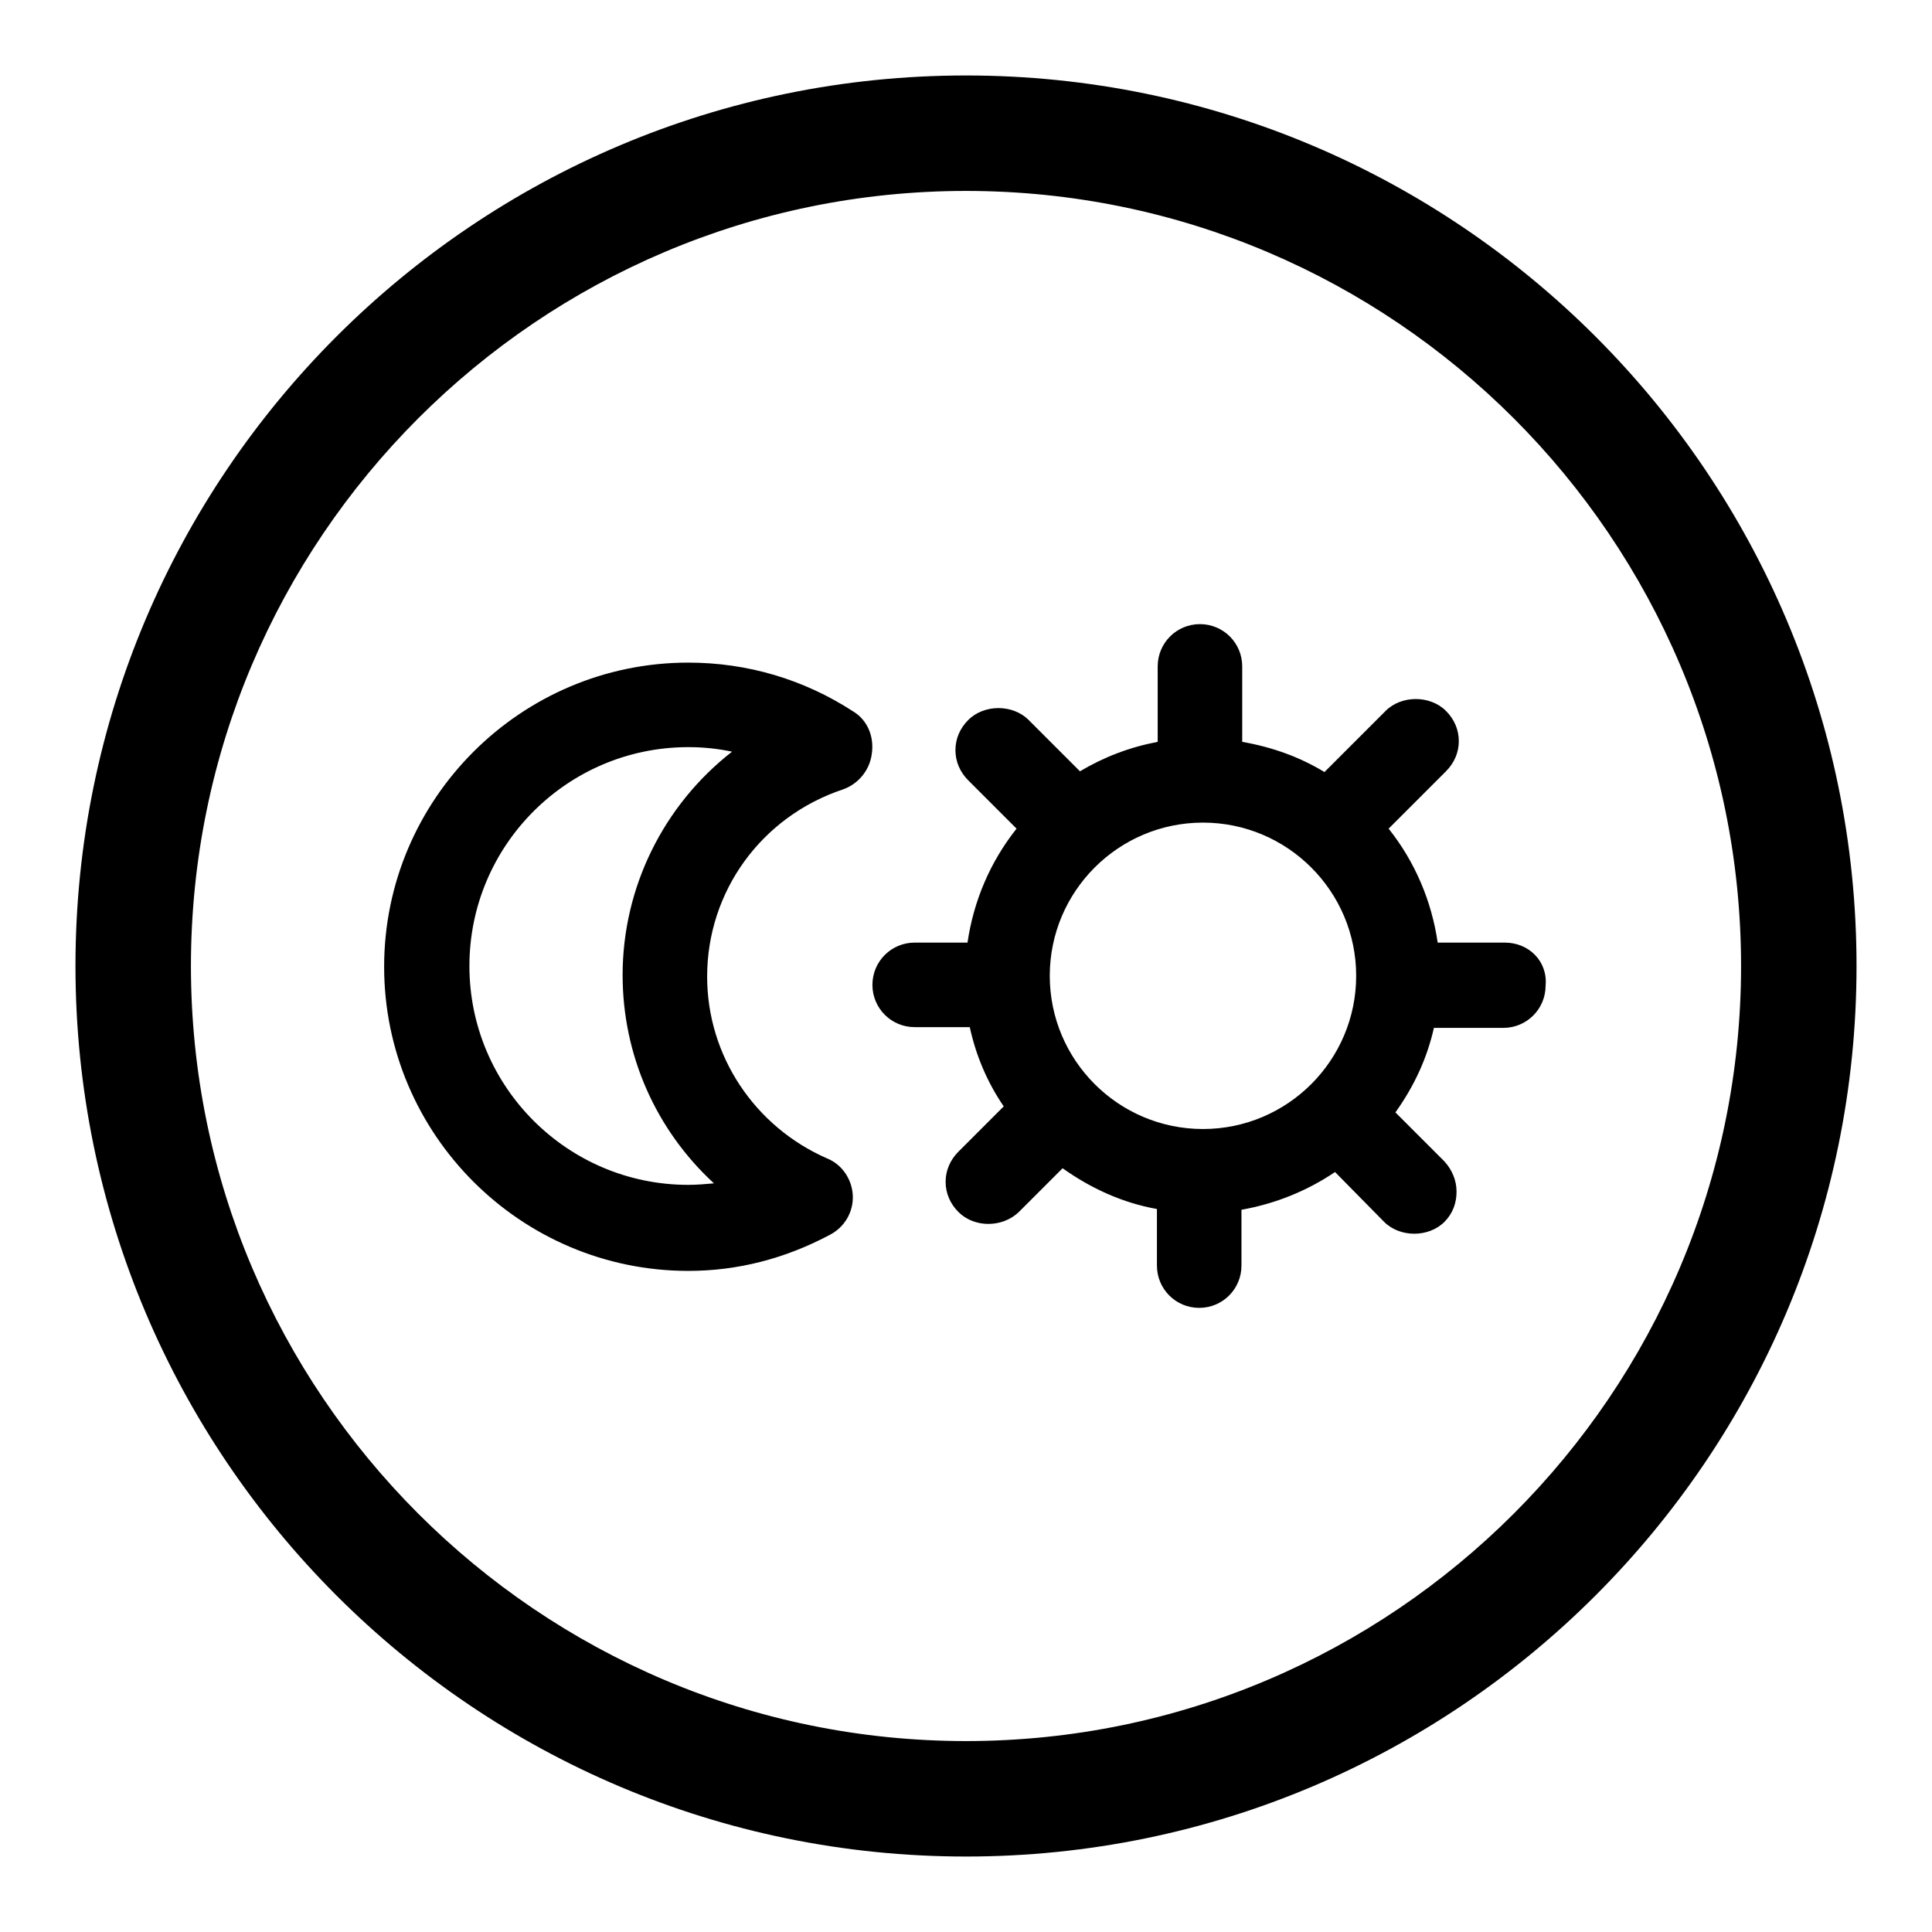
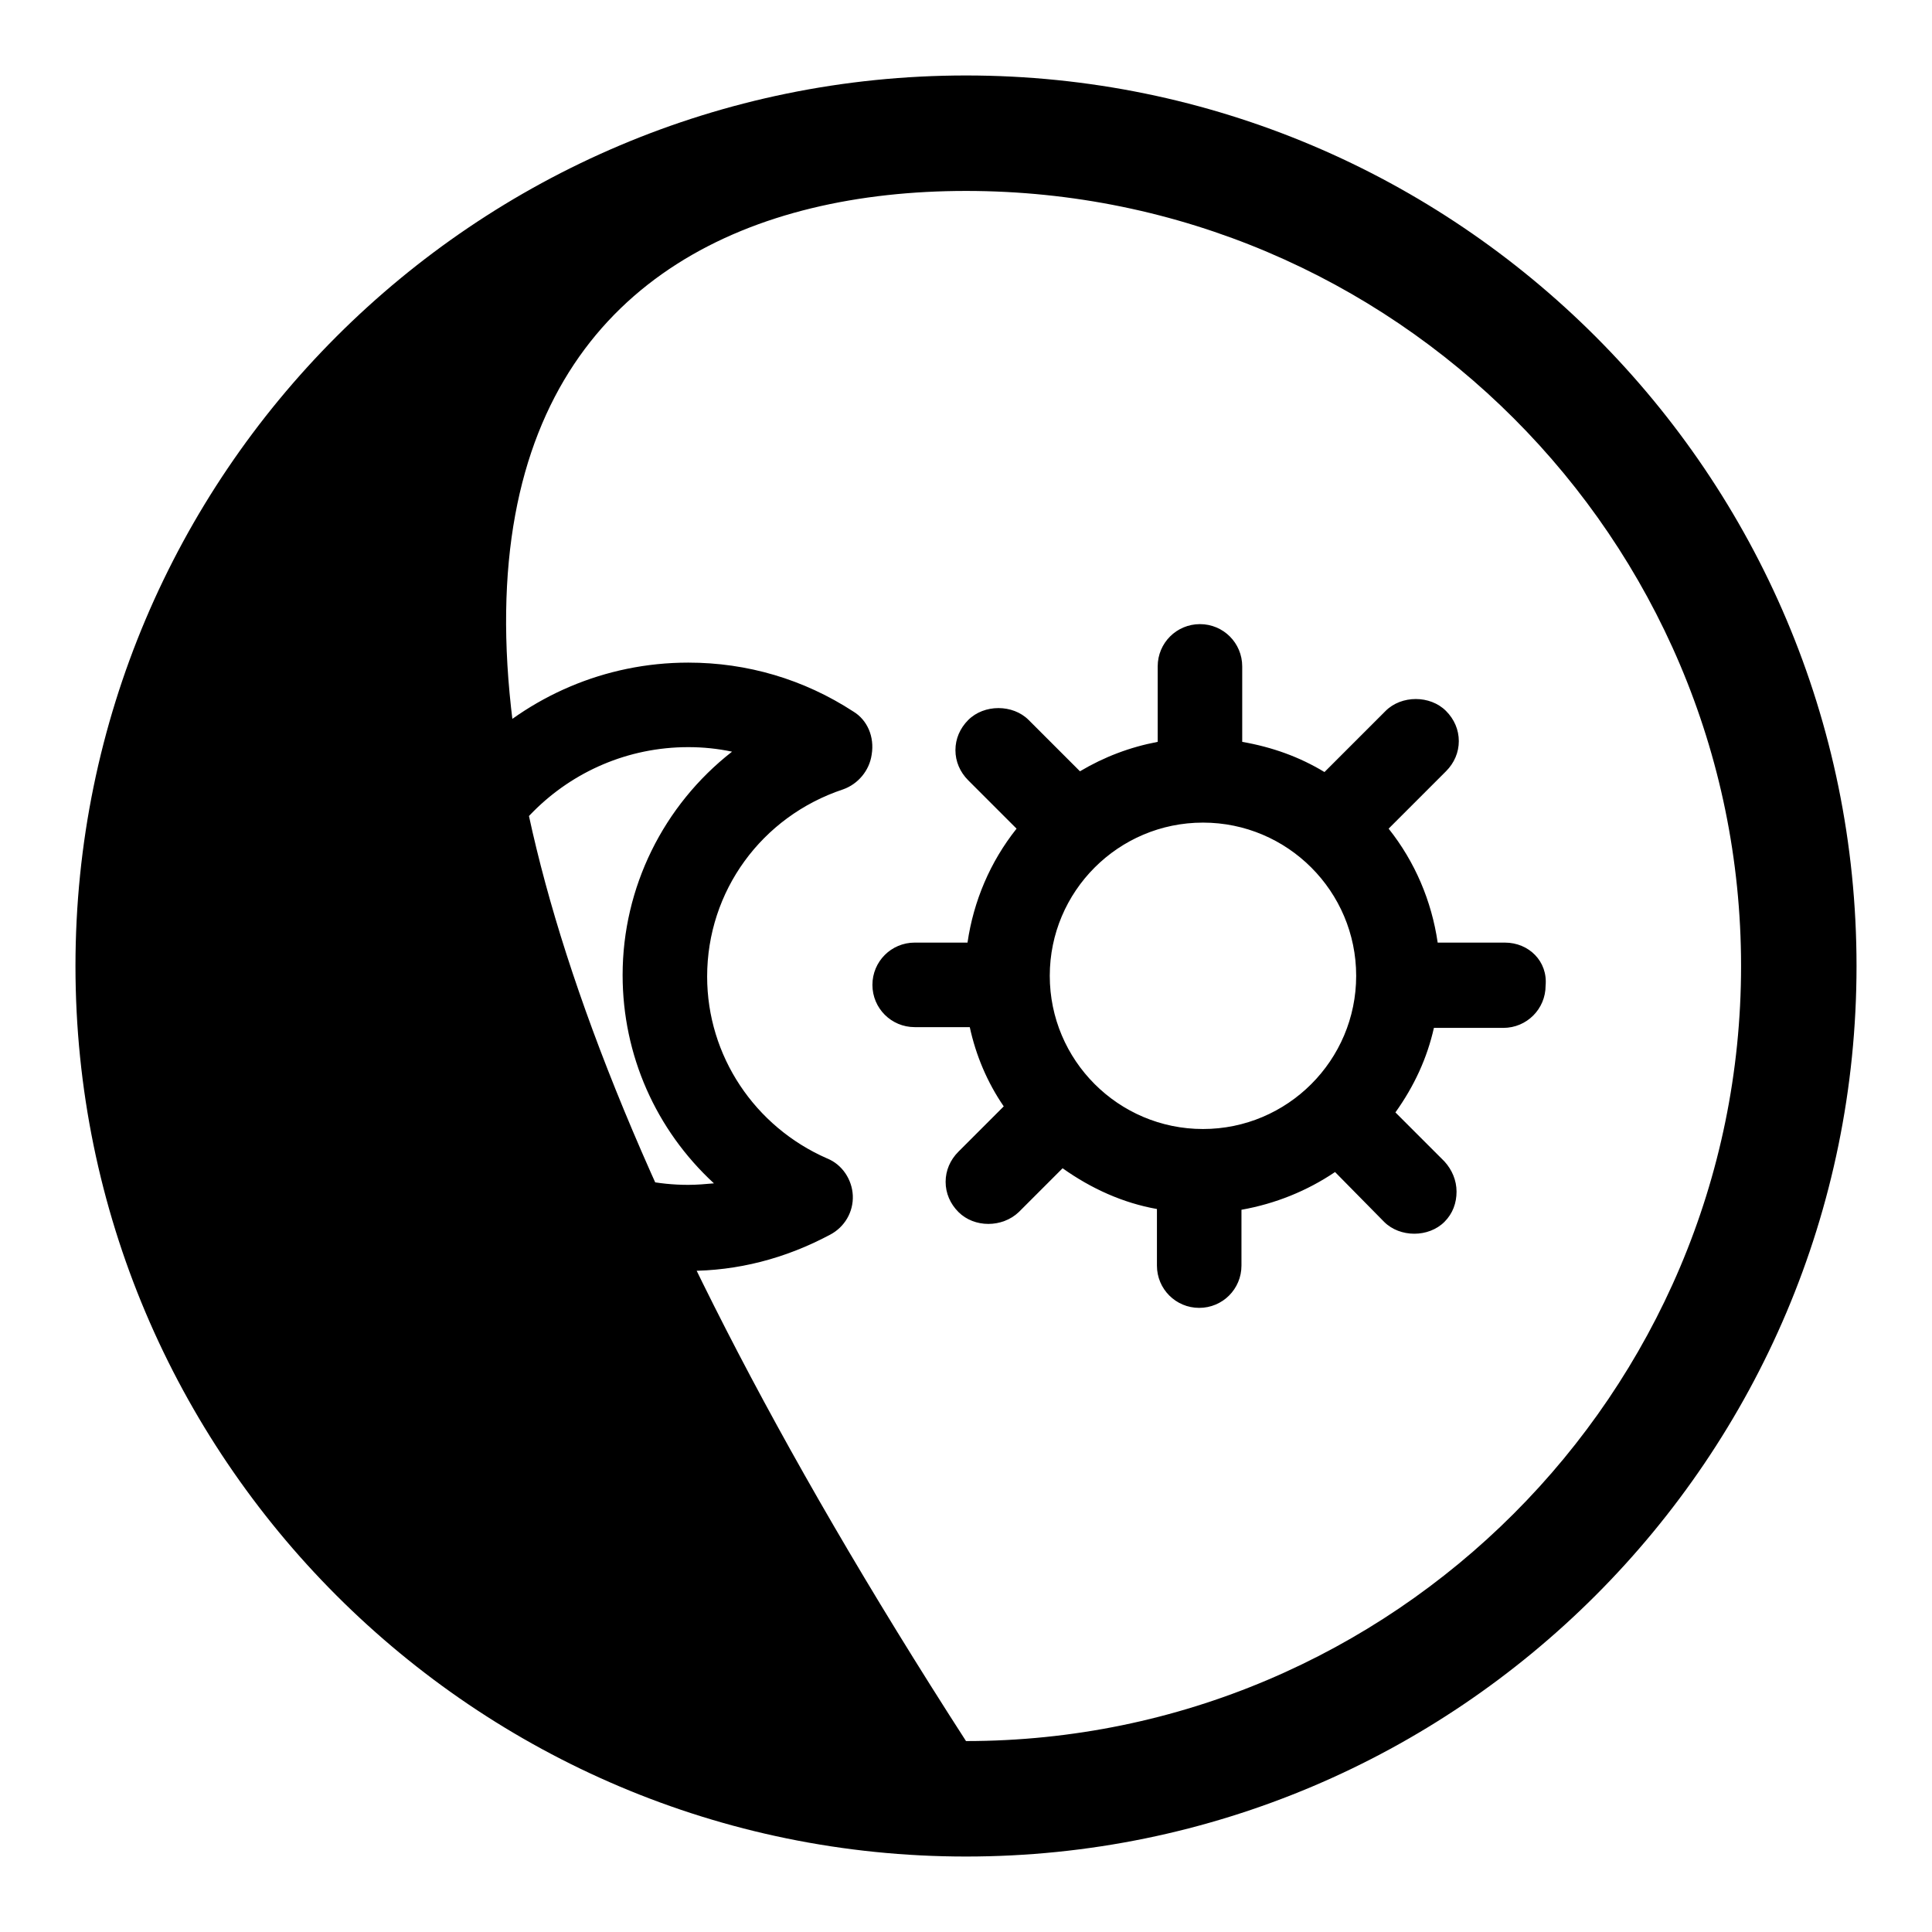
<svg xmlns="http://www.w3.org/2000/svg" version="1.1" x="0px" y="0px" viewBox="0 0 256 256" enable-background="new 0 0 256 256" xml:space="preserve">
  <g>
-     <path fill="#000000" d="M113.1,94.3c-6.6-4.3-14.1-6.5-21.9-6.5c-22.2,0-40.3,18.1-40.3,40.3c0,22.2,18.1,40.3,40.3,40.3 c6.5,0,12.8-1.6,18.8-4.8c1.9-1,3.1-3,3-5.2c-0.1-2.1-1.4-4.1-3.4-4.9c-9.6-4.2-15.9-13.6-15.9-24.1c0-11.3,7.2-21.2,18-24.8 c2-0.7,3.5-2.5,3.8-4.6C115.9,97.6,114.9,95.4,113.1,94.3z M82.5,129.2c0,10.6,4.4,20.5,12.1,27.6c-1.1,0.1-2.3,0.2-3.4,0.2 c-16,0-29-13-29-29c0-16,13-29,29-29c2,0,3.9,0.2,5.8,0.6C87.9,106.7,82.5,117.6,82.5,129.2z M199.4,124.9h-8.9 c-0.8-5.5-3-10.7-6.5-15.1l7.6-7.6c1.1-1.1,1.7-2.5,1.7-4c0-1.5-0.6-2.9-1.7-4c-2.1-2.1-5.9-2.1-8,0l-8.1,8.1 c-3.3-2-6.9-3.3-10.9-4v-10c0-3.1-2.5-5.6-5.6-5.6c-3.1,0-5.6,2.5-5.6,5.6v10c-3.7,0.7-7.1,2-10.3,3.9l-6.8-6.8 c-2.1-2.1-5.9-2.1-8,0c-1.1,1.1-1.7,2.5-1.7,4c0,1.5,0.6,2.9,1.7,4l6.4,6.4c-3.5,4.4-5.7,9.6-6.5,15.1h-7c-3.1,0-5.6,2.5-5.6,5.6 c0,3.1,2.5,5.6,5.6,5.6h7.3c0.8,3.7,2.3,7.3,4.5,10.5l-6,6c-1.1,1.1-1.7,2.5-1.7,4c0,1.5,0.6,2.9,1.7,4c2.1,2.1,5.8,2.1,8,0 l5.8-5.8c3.8,2.7,8,4.6,12.5,5.4v7.5c0,3.1,2.5,5.6,5.6,5.6c3.1,0,5.6-2.5,5.6-5.6v-7.4c4.5-0.8,8.7-2.5,12.4-5l6.5,6.6 c2.1,2.1,5.9,2.1,8,0c1.1-1.1,1.6-2.5,1.6-4c0-1.5-0.6-2.9-1.6-4l-6.5-6.5c2.5-3.5,4.2-7.2,5.1-11.2h9.2c3.1,0,5.6-2.5,5.6-5.6 C205.1,127.4,202.6,124.9,199.4,124.9z M159.4,149.6c-11.2,0-20.3-9.1-20.3-20.3c0-11.2,9.1-20.3,20.3-20.3 c11.2,0,20.3,9.1,20.3,20.3C179.7,140.5,170.6,149.6,159.4,149.6z M128,10C62.9,10,10,62.9,10,128c0,65.1,52.9,118,118,118 c65.1,0,118-52.9,118-118C246,62.9,193.1,10,128,10z M128,230.7c-56.6,0-102.7-46.1-102.7-102.7C25.3,71.4,71.4,25.3,128,25.3 c56.6,0,102.7,46.1,102.7,102.7C230.7,184.6,184.6,230.7,128,230.7z" />
+     <path fill="#000000" d="M113.1,94.3c-6.6-4.3-14.1-6.5-21.9-6.5c-22.2,0-40.3,18.1-40.3,40.3c0,22.2,18.1,40.3,40.3,40.3 c6.5,0,12.8-1.6,18.8-4.8c1.9-1,3.1-3,3-5.2c-0.1-2.1-1.4-4.1-3.4-4.9c-9.6-4.2-15.9-13.6-15.9-24.1c0-11.3,7.2-21.2,18-24.8 c2-0.7,3.5-2.5,3.8-4.6C115.9,97.6,114.9,95.4,113.1,94.3z M82.5,129.2c0,10.6,4.4,20.5,12.1,27.6c-1.1,0.1-2.3,0.2-3.4,0.2 c-16,0-29-13-29-29c0-16,13-29,29-29c2,0,3.9,0.2,5.8,0.6C87.9,106.7,82.5,117.6,82.5,129.2z M199.4,124.9h-8.9 c-0.8-5.5-3-10.7-6.5-15.1l7.6-7.6c1.1-1.1,1.7-2.5,1.7-4c0-1.5-0.6-2.9-1.7-4c-2.1-2.1-5.9-2.1-8,0l-8.1,8.1 c-3.3-2-6.9-3.3-10.9-4v-10c0-3.1-2.5-5.6-5.6-5.6c-3.1,0-5.6,2.5-5.6,5.6v10c-3.7,0.7-7.1,2-10.3,3.9l-6.8-6.8 c-2.1-2.1-5.9-2.1-8,0c-1.1,1.1-1.7,2.5-1.7,4c0,1.5,0.6,2.9,1.7,4l6.4,6.4c-3.5,4.4-5.7,9.6-6.5,15.1h-7c-3.1,0-5.6,2.5-5.6,5.6 c0,3.1,2.5,5.6,5.6,5.6h7.3c0.8,3.7,2.3,7.3,4.5,10.5l-6,6c-1.1,1.1-1.7,2.5-1.7,4c0,1.5,0.6,2.9,1.7,4c2.1,2.1,5.8,2.1,8,0 l5.8-5.8c3.8,2.7,8,4.6,12.5,5.4v7.5c0,3.1,2.5,5.6,5.6,5.6c3.1,0,5.6-2.5,5.6-5.6v-7.4c4.5-0.8,8.7-2.5,12.4-5l6.5,6.6 c2.1,2.1,5.9,2.1,8,0c1.1-1.1,1.6-2.5,1.6-4c0-1.5-0.6-2.9-1.6-4l-6.5-6.5c2.5-3.5,4.2-7.2,5.1-11.2h9.2c3.1,0,5.6-2.5,5.6-5.6 C205.1,127.4,202.6,124.9,199.4,124.9z M159.4,149.6c-11.2,0-20.3-9.1-20.3-20.3c0-11.2,9.1-20.3,20.3-20.3 c11.2,0,20.3,9.1,20.3,20.3C179.7,140.5,170.6,149.6,159.4,149.6z M128,10C62.9,10,10,62.9,10,128c0,65.1,52.9,118,118,118 c65.1,0,118-52.9,118-118C246,62.9,193.1,10,128,10z M128,230.7C25.3,71.4,71.4,25.3,128,25.3 c56.6,0,102.7,46.1,102.7,102.7C230.7,184.6,184.6,230.7,128,230.7z" />
  </g>
</svg>